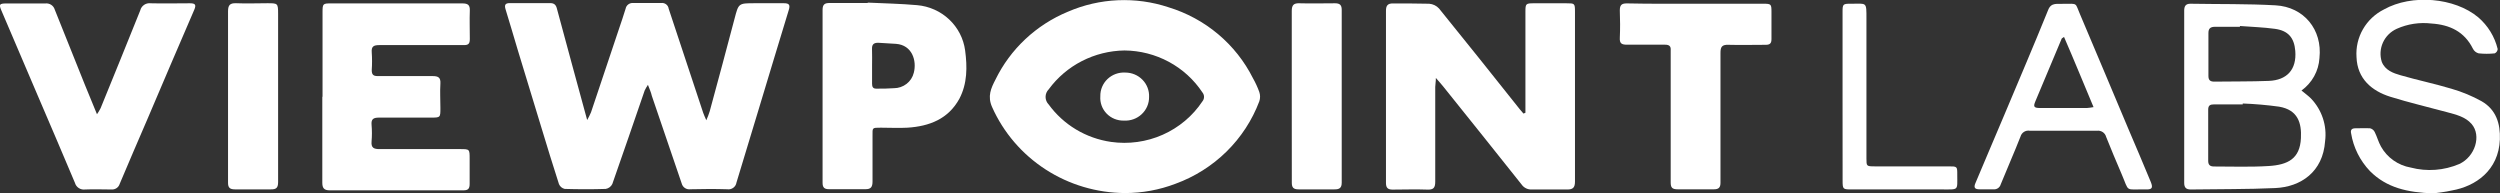
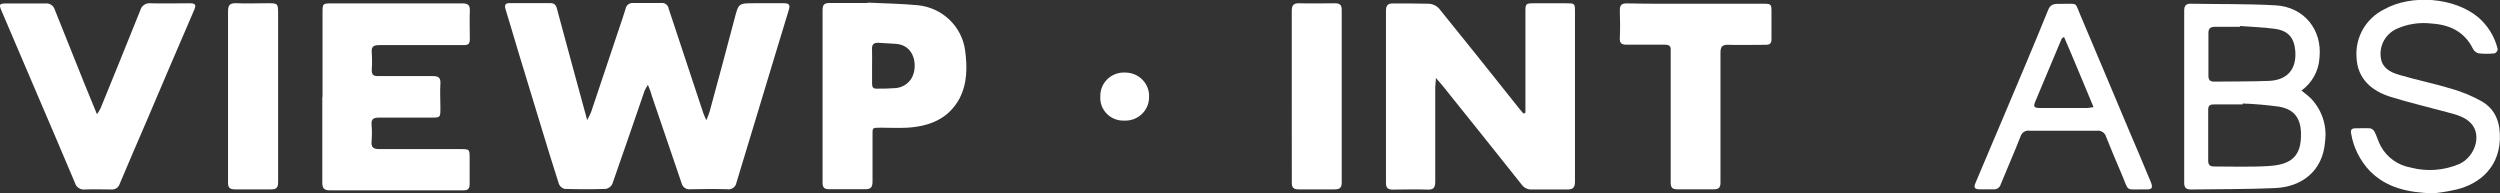
<svg xmlns="http://www.w3.org/2000/svg" width="375" height="29" viewBox="0 0 375 29" fill="none">
  <rect x="0" y="0" width="375" height="29" fill="#333333" stroke="none" />
  <g clip-path="url(#clip0_5_199)">
    <path d="M97.192 12.728C97.006 12.998 96.841 13.283 96.7 13.578C95.086 18.251 93.497 22.925 91.848 27.598C91.756 27.79 91.619 27.957 91.448 28.085C91.276 28.214 91.076 28.3 90.864 28.337C88.809 28.405 86.755 28.397 84.709 28.337C84.516 28.294 84.338 28.206 84.187 28.08C84.037 27.954 83.92 27.795 83.845 27.615C82.922 24.777 82.058 21.914 81.186 19.059C80.006 15.207 78.832 11.355 77.664 7.503C77.042 5.455 76.464 3.407 75.825 1.368C75.627 0.697 75.825 0.459 76.507 0.467H82.55C83.155 0.467 83.414 0.773 83.543 1.317C85.011 6.798 86.513 12.261 88.076 18.005C88.292 17.629 88.485 17.24 88.654 16.841C90.064 12.677 91.46 8.514 92.841 4.35C93.178 3.331 93.54 2.328 93.843 1.3C93.891 1.044 94.035 0.815 94.245 0.658C94.456 0.501 94.719 0.427 94.982 0.45C96.381 0.45 97.779 0.45 99.178 0.45C99.441 0.417 99.707 0.487 99.918 0.646C100.128 0.806 100.266 1.041 100.3 1.3C102.027 6.517 103.753 11.717 105.48 16.926C105.584 17.24 105.739 17.546 105.946 18.039C106.143 17.602 106.313 17.153 106.456 16.696C107.707 12.074 108.968 7.452 110.177 2.821C110.79 0.493 110.755 0.484 113.207 0.484C114.674 0.484 116.134 0.484 117.593 0.484C118.378 0.484 118.551 0.739 118.318 1.495C116.755 6.594 115.227 11.692 113.682 16.79C112.62 20.325 111.532 23.851 110.47 27.386C110.446 27.542 110.39 27.692 110.307 27.828C110.223 27.963 110.113 28.081 109.983 28.174C109.853 28.267 109.706 28.334 109.549 28.371C109.393 28.408 109.23 28.414 109.072 28.388C107.241 28.329 105.402 28.346 103.572 28.388C103.285 28.431 102.993 28.368 102.75 28.211C102.508 28.054 102.333 27.815 102.26 27.538C100.764 23.148 99.267 18.758 97.771 14.368C97.667 13.893 97.46 13.425 97.192 12.728Z" fill="white" />
-     <path d="M168.754 28.958C164.52 28.938 160.383 27.71 156.845 25.422C153.306 23.134 150.519 19.884 148.819 16.068C148.086 14.436 148.655 13.23 149.312 11.955C151.546 7.363 155.413 3.735 160.181 1.759C164.951 -0.306 170.332 -0.546 175.272 1.088C178.005 1.922 180.537 3.294 182.714 5.121C184.891 6.949 186.668 9.193 187.936 11.717C188.314 12.384 188.634 13.08 188.895 13.799C189.05 14.254 189.05 14.746 188.895 15.201C187.827 18.031 186.151 20.6 183.982 22.734C181.812 24.868 179.201 26.515 176.325 27.564C173.91 28.486 171.343 28.959 168.754 28.958ZM168.676 7.571C166.45 7.602 164.263 8.146 162.288 9.158C160.314 10.17 158.608 11.623 157.306 13.4C157.004 13.704 156.835 14.113 156.835 14.538C156.835 14.964 157.004 15.372 157.306 15.677C158.401 17.181 159.792 18.453 161.397 19.416C163.002 20.38 164.787 21.015 166.647 21.285C169.285 21.662 171.977 21.29 174.408 20.212C176.838 19.134 178.905 17.396 180.365 15.201C180.52 15.012 180.605 14.777 180.605 14.534C180.605 14.291 180.52 14.056 180.365 13.867C179.096 11.95 177.364 10.371 175.325 9.273C173.285 8.174 171.001 7.59 168.676 7.571Z" fill="white" />
    <path d="M228.814 16.917V1.742C228.814 0.561 228.874 0.493 230.074 0.493C231.689 0.493 233.303 0.493 234.926 0.493C236.204 0.493 236.247 0.493 236.247 1.767C236.247 6.781 236.247 11.791 236.247 16.799C236.247 20.282 236.247 23.758 236.247 27.241C236.247 28.133 235.936 28.439 235.064 28.422C233.286 28.422 231.516 28.422 229.746 28.422C229.455 28.434 229.165 28.374 228.904 28.246C228.643 28.118 228.419 27.928 228.253 27.692C224.373 22.814 220.48 17.946 216.572 13.085C216.252 12.678 215.907 12.295 215.38 11.692C215.38 12.312 215.286 12.678 215.286 13.051C215.286 17.784 215.286 22.517 215.286 27.258C215.286 28.184 215.009 28.482 214.068 28.439C212.342 28.371 210.615 28.439 208.888 28.439C208.172 28.439 207.896 28.167 207.896 27.454C207.896 18.849 207.896 10.236 207.896 1.614C207.896 0.867 208.137 0.493 208.975 0.518C210.779 0.518 212.583 0.518 214.379 0.561C214.946 0.604 215.474 0.859 215.855 1.275C219.922 6.279 223.936 11.326 227.942 16.357L228.52 17.036L228.814 16.917Z" fill="white" />
    <path d="M48.38 14.462C48.38 10.213 48.38 6.033 48.38 1.818C48.38 0.552 48.441 0.51 49.667 0.51C56.228 0.51 62.78 0.51 69.342 0.51C70.205 0.51 70.499 0.756 70.473 1.589C70.421 2.991 70.473 4.402 70.473 5.837C70.473 6.483 70.317 6.772 69.609 6.764C65.388 6.764 61.157 6.764 56.936 6.764C56.072 6.764 55.684 6.934 55.762 7.86C55.822 8.742 55.822 9.628 55.762 10.511C55.762 11.191 55.986 11.42 56.677 11.412C59.413 11.412 62.15 11.412 64.878 11.412C65.742 11.412 66.113 11.624 66.061 12.533C65.983 13.757 66.061 14.98 66.061 16.204C66.061 17.631 66.061 17.64 64.636 17.64C62.047 17.64 59.457 17.64 56.867 17.64C56.003 17.64 55.658 17.861 55.736 18.736C55.805 19.559 55.805 20.386 55.736 21.208C55.649 22.177 56.064 22.372 56.97 22.364C60.985 22.364 64.99 22.364 68.996 22.364C70.447 22.364 70.447 22.364 70.447 23.817C70.447 25.066 70.447 26.366 70.447 27.573C70.447 28.261 70.257 28.558 69.497 28.55C62.815 28.55 56.133 28.55 49.451 28.55C48.587 28.55 48.346 28.184 48.346 27.403C48.346 23.154 48.346 18.846 48.346 14.572L48.38 14.462Z" fill="white" />
    <path d="M130.137 0.391C132.615 0.51 135.092 0.552 137.561 0.773C139.37 0.928 141.071 1.687 142.381 2.923C143.692 4.159 144.535 5.799 144.77 7.571C145.098 10.035 145.107 12.524 143.907 14.81C142.241 17.852 139.409 18.94 136.137 19.152C134.799 19.229 133.461 19.152 132.123 19.152C130.784 19.152 130.879 19.152 130.879 20.342C130.879 22.636 130.879 24.921 130.879 27.216C130.879 28.065 130.629 28.397 129.766 28.38C127.961 28.38 126.166 28.38 124.361 28.38C123.645 28.38 123.386 28.125 123.386 27.411C123.386 18.767 123.386 10.126 123.386 1.487C123.386 0.637 123.722 0.442 124.499 0.45C126.39 0.45 128.289 0.45 130.18 0.45L130.137 0.391ZM130.81 9.822C130.81 10.732 130.81 11.649 130.81 12.558C130.81 13.034 130.948 13.323 131.492 13.298C132.356 13.298 133.219 13.298 134.082 13.23C134.771 13.23 135.44 13.002 135.982 12.583C136.524 12.164 136.907 11.578 137.069 10.918C137.544 9.117 136.828 6.755 134.402 6.577C133.538 6.517 132.606 6.483 131.717 6.415C131.009 6.415 130.784 6.713 130.802 7.35C130.836 8.174 130.81 8.998 130.81 9.822Z" fill="white" />
    <path d="M14.547 17.138C14.749 16.848 14.931 16.544 15.091 16.229C17.077 11.344 19.08 6.458 21.04 1.555C21.122 1.218 21.328 0.923 21.618 0.727C21.908 0.531 22.262 0.448 22.611 0.493C24.57 0.544 26.53 0.493 28.49 0.493C29.25 0.493 29.483 0.68 29.137 1.47C26.763 6.934 24.441 12.414 22.101 17.895C20.72 21.115 19.313 24.335 17.957 27.573C17.88 27.838 17.711 28.068 17.479 28.223C17.247 28.378 16.967 28.449 16.688 28.422C15.385 28.422 14.098 28.363 12.777 28.422C12.442 28.469 12.101 28.394 11.818 28.211C11.535 28.028 11.33 27.75 11.241 27.428C9.376 22.984 7.468 18.557 5.569 14.122L0.208 1.572C-0.181 0.663 -0.095 0.527 0.933 0.518C2.884 0.518 4.844 0.518 6.803 0.518C7.11 0.482 7.42 0.555 7.678 0.723C7.936 0.891 8.125 1.144 8.211 1.436C9.713 5.209 11.223 8.978 12.743 12.745L14.547 17.138Z" fill="white" />
    <path d="M345.224 13.578C345.777 14.037 346.252 14.377 346.649 14.776C347.46 15.624 348.071 16.638 348.436 17.746C348.802 18.854 348.914 20.027 348.764 21.183C348.444 25.788 345.121 28.04 341.279 28.21C337.066 28.405 332.836 28.354 328.614 28.422C327.898 28.422 327.63 28.125 327.63 27.42C327.63 18.809 327.63 10.202 327.63 1.597C327.63 0.926 327.846 0.552 328.588 0.561C332.836 0.637 337.101 0.561 341.339 0.799C345.578 1.037 348.384 4.444 347.918 8.709C347.86 9.666 347.589 10.598 347.123 11.44C346.658 12.281 346.009 13.011 345.224 13.578ZM336.41 15.524V15.66C334.977 15.66 333.552 15.66 332.093 15.66C331.541 15.66 331.23 15.804 331.23 16.425C331.23 18.974 331.23 21.523 331.23 24.123C331.23 24.675 331.446 24.973 332.093 24.973C334.821 24.973 337.567 25.075 340.286 24.904C343.204 24.726 344.991 23.8 345.138 20.733C345.259 18.447 344.689 16.484 341.866 16C340.057 15.751 338.236 15.592 336.41 15.524ZM335.987 3.9V4.019C334.744 4.019 333.5 4.019 332.257 4.019C331.523 4.019 331.256 4.308 331.264 4.988C331.264 7.129 331.264 9.236 331.264 11.394C331.264 12.032 331.541 12.244 332.128 12.244C334.856 12.202 337.593 12.244 340.321 12.134C343.049 12.023 344.516 10.434 344.292 7.63C344.128 5.659 343.23 4.597 341.236 4.325C339.509 4.087 337.739 4.036 335.987 3.9Z" fill="white" />
    <path d="M254.368 0.561H264.504C265.66 0.561 265.721 0.62 265.721 1.75C265.721 3.127 265.721 4.495 265.721 5.871C265.721 6.509 265.479 6.721 264.858 6.721C262.993 6.721 261.128 6.772 259.272 6.721C258.27 6.679 258.072 7.061 258.072 7.936C258.072 12.762 258.072 17.589 258.072 22.381C258.072 24.08 258.072 25.737 258.072 27.42C258.072 28.15 257.778 28.397 257.079 28.397C255.275 28.397 253.47 28.397 251.675 28.397C250.811 28.397 250.604 28.142 250.604 27.343C250.604 21.081 250.604 14.819 250.604 8.556C250.604 8.225 250.604 7.885 250.604 7.554C250.656 6.925 250.388 6.704 249.741 6.704C247.842 6.704 245.951 6.704 244.052 6.704C243.266 6.704 242.929 6.534 242.972 5.693C243.033 4.316 243.024 2.94 242.972 1.563C242.972 0.773 243.223 0.501 244.043 0.51C247.531 0.586 250.949 0.561 254.368 0.561Z" fill="white" />
    <path d="M364.985 29.008C361.1 28.872 357.975 28.159 355.489 25.661C353.995 24.094 353.012 22.123 352.666 20.002C352.553 19.509 352.743 19.245 353.287 19.245C354.03 19.245 354.781 19.203 355.523 19.245C355.671 19.284 355.808 19.353 355.925 19.448C356.043 19.544 356.139 19.663 356.205 19.798C356.559 20.503 356.758 21.293 357.146 21.981C357.604 22.801 358.243 23.51 359.015 24.055C359.787 24.601 360.674 24.969 361.61 25.134C364.03 25.768 366.598 25.58 368.896 24.599C371.27 23.494 372.246 20.35 370.744 18.6C369.794 17.504 368.387 17.189 367.049 16.824C364.208 16.051 361.342 15.388 358.545 14.513C355.748 13.637 353.59 11.794 353.477 8.565C353.376 7.105 353.713 5.649 354.447 4.376C355.18 3.104 356.278 2.073 357.604 1.41C361.774 -0.918 368.188 -0.365 371.728 2.591C373.185 3.841 374.208 5.508 374.654 7.358C374.644 7.494 374.598 7.625 374.521 7.738C374.443 7.851 374.338 7.943 374.214 8.004C373.411 8.089 372.6 8.089 371.797 8.004C371.61 7.955 371.436 7.866 371.287 7.745C371.137 7.623 371.017 7.471 370.934 7.299C369.664 4.75 367.48 3.705 364.7 3.526C362.933 3.319 361.141 3.592 359.521 4.316C358.596 4.732 357.857 5.465 357.442 6.379C357.027 7.292 356.965 8.323 357.267 9.279C357.768 10.545 358.994 10.978 360.099 11.292C362.628 12.023 365.21 12.558 367.731 13.315C369.3 13.768 370.812 14.395 372.237 15.184C374.413 16.433 375.069 18.54 374.982 20.919C374.793 25.593 371.313 27.946 367.8 28.567C366.721 28.813 365.607 28.923 364.985 29.008Z" fill="white" />
    <path d="M309.491 0.569C311.762 0.569 311.218 0.365 312.021 2.184C314.447 7.885 316.838 13.604 319.247 19.313C320.398 21.993 321.526 24.664 322.631 27.326C322.968 28.176 322.804 28.431 321.932 28.414C318.617 28.354 319.471 28.941 318.211 26.035C317.425 24.208 316.657 22.381 315.923 20.537C315.849 20.244 315.669 19.988 315.416 19.817C315.163 19.646 314.855 19.573 314.55 19.611C311.192 19.611 307.834 19.611 304.475 19.611C304.178 19.557 303.871 19.614 303.614 19.771C303.357 19.929 303.168 20.174 303.085 20.46C302.144 22.874 301.083 25.244 300.107 27.657C300.042 27.892 299.894 28.095 299.69 28.231C299.485 28.367 299.238 28.425 298.993 28.397C298.311 28.397 297.621 28.397 296.939 28.397C296.257 28.397 296.006 28.176 296.317 27.462C297.767 24.063 299.175 20.665 300.634 17.266C302.835 12.032 305.071 6.806 307.203 1.546C307.67 0.263 308.68 0.663 309.491 0.569ZM309.604 5.54C309.345 5.718 309.275 5.744 309.258 5.786C307.929 8.942 306.605 12.094 305.287 15.243C304.968 16.017 305.106 16.195 306.012 16.204C308.343 16.204 310.674 16.204 313.005 16.204C313.35 16.177 313.693 16.132 314.032 16.068C312.522 12.482 311.123 9.032 309.604 5.54Z" fill="white" />
    <path d="M34.205 14.496C34.205 10.247 34.205 5.956 34.205 1.682C34.205 0.748 34.516 0.45 35.439 0.484C36.993 0.552 38.547 0.484 40.101 0.484C41.655 0.484 41.716 0.484 41.716 2.048V24.658C41.716 25.508 41.716 26.425 41.716 27.309C41.716 28.193 41.422 28.414 40.636 28.405C38.832 28.405 37.036 28.405 35.232 28.405C34.472 28.405 34.196 28.142 34.205 27.386C34.205 24.157 34.205 20.919 34.205 17.682V14.496Z" fill="white" />
    <path d="M193.764 14.462C193.764 10.213 193.764 5.914 193.764 1.64C193.764 0.748 194.066 0.459 194.946 0.493C196.716 0.544 198.495 0.493 200.264 0.493C200.99 0.493 201.257 0.773 201.257 1.47C201.257 10.12 201.257 18.764 201.257 27.403C201.257 28.193 200.903 28.414 200.187 28.405C198.382 28.405 196.578 28.405 194.782 28.405C193.997 28.405 193.764 28.108 193.772 27.369C193.781 23.078 193.764 18.77 193.764 14.462Z" fill="white" />
-     <path d="M276.383 14.496C276.383 10.247 276.383 5.999 276.383 1.75C276.383 0.629 276.452 0.552 277.609 0.561C280.052 0.561 279.966 0.204 279.966 2.88C279.966 9.848 279.966 16.813 279.966 23.774C279.966 24.904 279.966 24.955 281.174 24.955H292.277C293.589 24.955 293.597 24.955 293.589 26.213C293.589 28.618 293.848 28.414 291.335 28.414H277.816C276.426 28.414 276.391 28.414 276.391 27.046L276.383 14.496Z" fill="white" />
    <path d="M165.05 14.436C165.038 13.955 165.128 13.477 165.314 13.031C165.5 12.586 165.778 12.184 166.13 11.85C166.483 11.516 166.902 11.258 167.36 11.092C167.819 10.926 168.309 10.855 168.797 10.884C169.278 10.884 169.755 10.98 170.198 11.165C170.641 11.351 171.041 11.624 171.374 11.966C171.708 12.308 171.967 12.713 172.137 13.157C172.306 13.6 172.383 14.073 172.362 14.547C172.368 15.028 172.273 15.505 172.083 15.949C171.893 16.393 171.612 16.793 171.258 17.125C170.905 17.458 170.485 17.715 170.026 17.881C169.567 18.047 169.078 18.118 168.59 18.09C168.106 18.103 167.625 18.016 167.178 17.835C166.731 17.654 166.328 17.382 165.994 17.038C165.66 16.694 165.404 16.284 165.241 15.836C165.079 15.388 165.013 14.911 165.05 14.436Z" fill="white" />
  </g>
  <defs>
    <clipPath id="clip0_5_199">
      <rect width="375" height="29" fill="white" />
    </clipPath>
  </defs>
</svg>